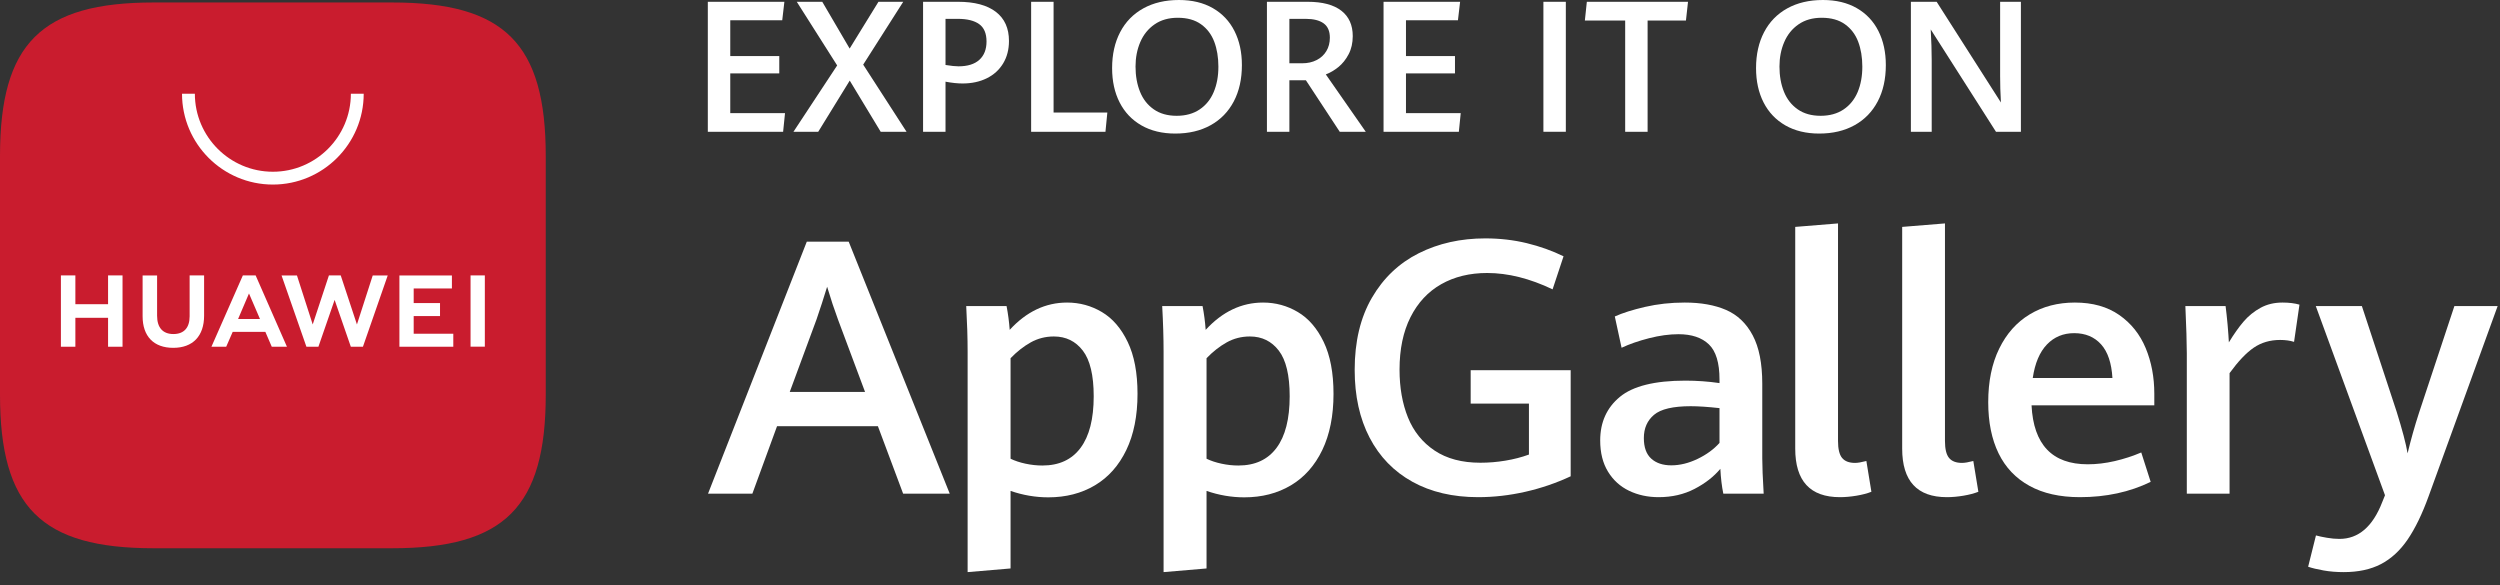
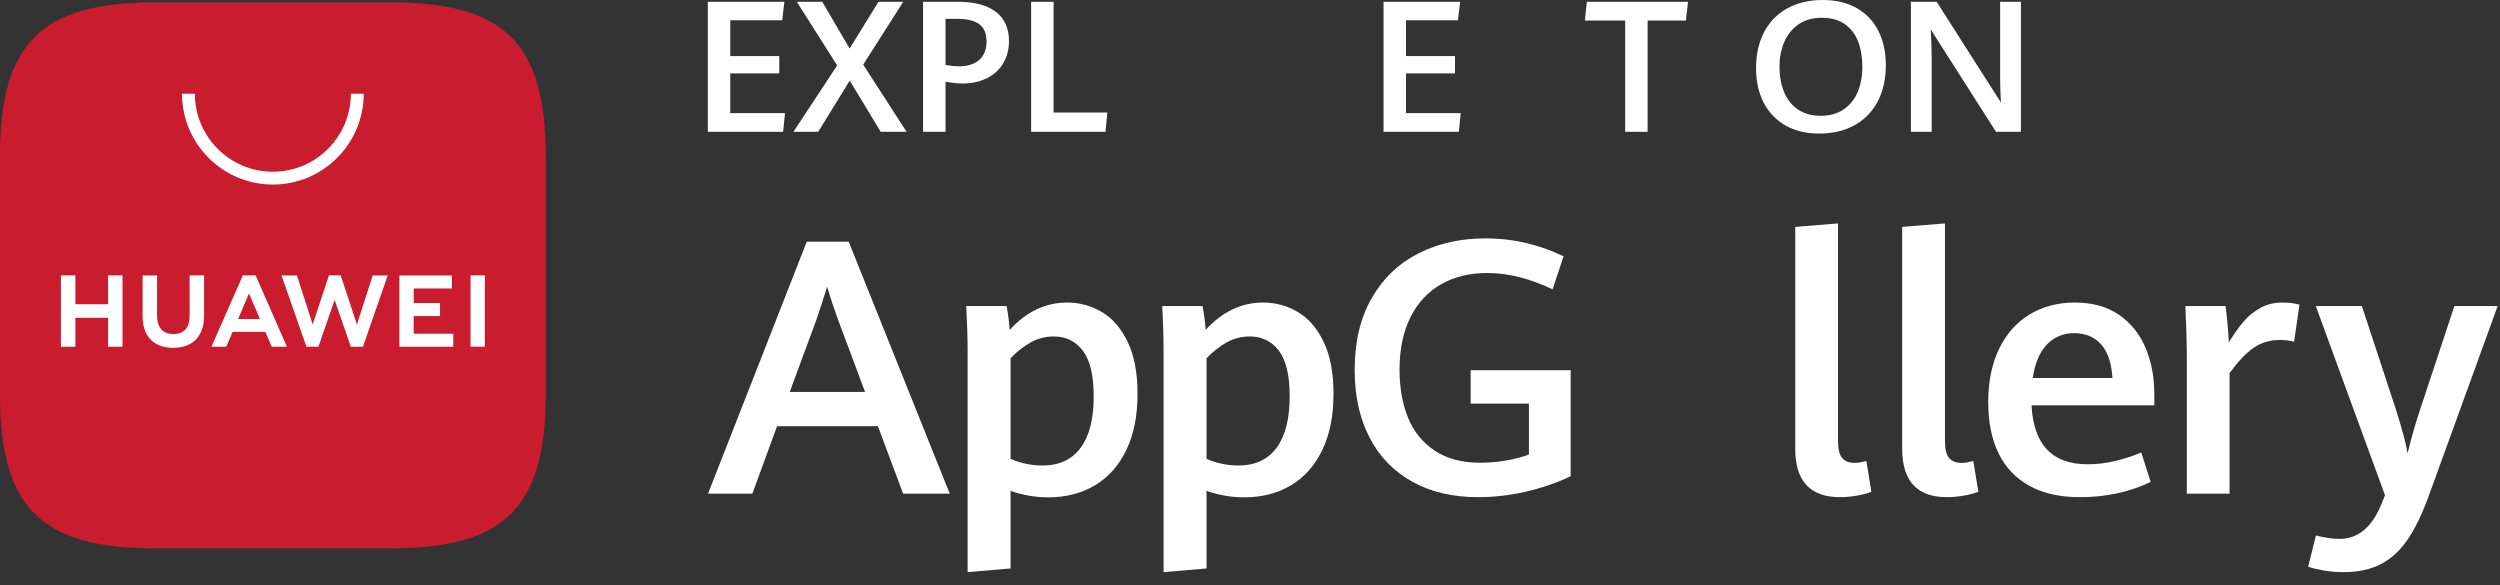
<svg xmlns="http://www.w3.org/2000/svg" fill="none" height="100%" overflow="visible" preserveAspectRatio="none" style="display: block;" viewBox="0 0 141 33" width="100%">
  <rect x="0" y="0" width="141" height="33" fill="#333333" stroke="none" />
  <g id="Group 49">
    <g id="App Gallery">
      <path d="M44.541 22.106H48.789L47.268 18.035C47.059 17.473 46.853 16.852 46.65 16.172C46.467 16.773 46.268 17.388 46.052 18.016L44.541 22.106ZM49.514 24.038H43.825L42.433 27.844H39.932L45.503 13.631H47.867L53.566 27.844H50.937L49.514 24.038Z" fill="white" />
      <path d="M60.944 25.259C61.438 24.596 61.685 23.626 61.685 22.351C61.685 21.168 61.48 20.309 61.072 19.776C60.663 19.243 60.118 18.977 59.438 18.977C58.968 18.977 58.533 19.088 58.134 19.31C57.735 19.533 57.356 19.83 56.996 20.203V25.872C57.238 25.99 57.519 26.083 57.84 26.152C58.16 26.221 58.477 26.255 58.791 26.255C59.733 26.255 60.45 25.923 60.944 25.259ZM54.574 19.85C54.574 19.065 54.547 18.202 54.495 17.261H56.77C56.855 17.699 56.914 18.147 56.947 18.604C57.889 17.578 58.968 17.064 60.184 17.064C60.89 17.064 61.544 17.242 62.146 17.599C62.747 17.955 63.233 18.517 63.602 19.286C63.972 20.054 64.156 21.03 64.156 22.214C64.156 23.45 63.946 24.506 63.524 25.382C63.102 26.258 62.512 26.922 61.753 27.373C60.995 27.824 60.118 28.05 59.125 28.05C58.405 28.05 57.696 27.929 56.996 27.687V32.061L54.574 32.267V19.85Z" fill="white" />
      <path d="M71.997 25.259C72.491 24.596 72.738 23.626 72.738 22.351C72.738 21.168 72.534 20.309 72.125 19.776C71.716 19.243 71.172 18.977 70.492 18.977C70.021 18.977 69.586 19.088 69.187 19.31C68.788 19.533 68.409 19.83 68.049 20.203V25.872C68.291 25.99 68.572 26.083 68.893 26.152C69.213 26.221 69.53 26.255 69.844 26.255C70.786 26.255 71.503 25.923 71.997 25.259ZM65.626 19.85C65.626 19.065 65.6 18.202 65.548 17.261H67.824C67.909 17.699 67.968 18.147 68 18.604C68.942 17.578 70.021 17.064 71.237 17.064C71.943 17.064 72.597 17.242 73.199 17.599C73.8 17.955 74.286 18.517 74.656 19.286C75.025 20.054 75.21 21.03 75.21 22.214C75.21 23.45 74.998 24.506 74.577 25.382C74.155 26.258 73.565 26.922 72.807 27.373C72.048 27.824 71.172 28.05 70.178 28.05C69.458 28.05 68.749 27.929 68.049 27.687V32.061L65.626 32.267V19.85Z" fill="white" />
      <path d="M79.66 27.172C78.614 26.593 77.809 25.764 77.247 24.686C76.684 23.607 76.404 22.331 76.404 20.86C76.404 19.265 76.727 17.909 77.375 16.794C78.022 15.68 78.903 14.843 80.018 14.283C81.133 13.724 82.383 13.445 83.77 13.445C84.587 13.445 85.367 13.535 86.109 13.714C86.851 13.895 87.543 14.141 88.184 14.455L87.566 16.319C86.278 15.704 85.048 15.397 83.878 15.397C82.891 15.397 82.026 15.608 81.284 16.029C80.541 16.451 79.964 17.071 79.552 17.888C79.14 18.706 78.934 19.693 78.934 20.85C78.934 21.864 79.093 22.763 79.41 23.548C79.727 24.332 80.228 24.954 80.911 25.411C81.594 25.869 82.456 26.098 83.495 26.098C83.966 26.098 84.437 26.059 84.908 25.98C85.379 25.902 85.82 25.788 86.232 25.637V22.763H82.946V20.88H88.586V26.863C87.775 27.242 86.923 27.534 86.031 27.736C85.138 27.939 84.251 28.04 83.368 28.04C81.942 28.04 80.706 27.751 79.66 27.172Z" fill="white" />
-       <path d="M95.744 25.882C96.247 25.64 96.659 25.339 96.98 24.98V23.018C96.319 22.946 95.779 22.91 95.361 22.91C94.361 22.91 93.669 23.072 93.287 23.396C92.904 23.719 92.713 24.156 92.713 24.705C92.713 25.229 92.852 25.616 93.13 25.867C93.408 26.119 93.785 26.245 94.263 26.245C94.746 26.245 95.24 26.124 95.744 25.882ZM97.195 27.844C97.11 27.432 97.054 26.965 97.028 26.441C96.656 26.886 96.171 27.264 95.572 27.574C94.974 27.885 94.299 28.04 93.546 28.04C92.938 28.04 92.384 27.921 91.884 27.682C91.384 27.443 90.987 27.084 90.692 26.603C90.398 26.122 90.251 25.536 90.251 24.842C90.251 23.816 90.62 22.997 91.359 22.385C92.098 21.774 93.331 21.468 95.057 21.468C95.704 21.468 96.345 21.514 96.98 21.606V21.4C96.98 20.465 96.78 19.806 96.381 19.423C95.982 19.041 95.41 18.849 94.665 18.849C94.148 18.849 93.596 18.925 93.007 19.075C92.419 19.226 91.902 19.405 91.457 19.614L91.075 17.849C91.506 17.653 92.075 17.473 92.781 17.309C93.488 17.146 94.233 17.064 95.018 17.064C95.933 17.064 96.711 17.203 97.352 17.481C97.993 17.759 98.493 18.236 98.853 18.913C99.213 19.59 99.392 20.501 99.392 21.645V25.852C99.392 26.291 99.418 26.955 99.471 27.844H97.195Z" fill="white" />
      <path d="M101.251 25.303V12.797L103.664 12.601V24.872C103.664 25.323 103.741 25.642 103.894 25.828C104.048 26.014 104.292 26.108 104.625 26.108C104.776 26.108 104.988 26.072 105.263 26L105.547 27.736C105.318 27.828 105.039 27.901 104.709 27.957C104.378 28.012 104.066 28.04 103.772 28.04C102.091 28.04 101.251 27.128 101.251 25.303Z" fill="white" />
      <path d="M107.283 25.303V12.797L109.696 12.601V24.872C109.696 25.323 109.773 25.642 109.927 25.828C110.081 26.014 110.324 26.108 110.658 26.108C110.808 26.108 111.02 26.072 111.295 26L111.58 27.736C111.351 27.828 111.071 27.901 110.741 27.957C110.411 28.012 110.098 28.04 109.804 28.04C108.124 28.04 107.283 27.128 107.283 25.303Z" fill="white" />
      <path d="M119.141 21.321C119.092 20.478 118.881 19.845 118.502 19.423C118.123 19.002 117.615 18.79 116.983 18.79C116.367 18.79 115.855 19.003 115.447 19.428C115.039 19.853 114.77 20.484 114.647 21.321H119.141ZM121.503 22.861H114.579C114.689 25.078 115.745 26.186 117.747 26.186C118.243 26.186 118.752 26.126 119.273 26.005C119.792 25.884 120.291 25.722 120.767 25.519L121.298 27.177C120.113 27.753 118.784 28.04 117.307 28.04C116.179 28.04 115.233 27.828 114.462 27.402C113.688 26.977 113.108 26.366 112.719 25.568C112.331 24.771 112.136 23.809 112.136 22.684C112.136 21.514 112.342 20.507 112.755 19.663C113.166 18.82 113.739 18.176 114.475 17.731C115.21 17.287 116.059 17.064 117.022 17.064C118.023 17.064 118.855 17.298 119.526 17.766C120.197 18.233 120.693 18.856 121.017 19.634C121.341 20.413 121.503 21.272 121.503 22.214V22.861Z" fill="white" />
      <path d="M123.336 19.919C123.336 19.337 123.307 18.451 123.255 17.261H125.523C125.562 17.555 125.598 17.906 125.637 18.315C125.672 18.724 125.695 19.055 125.708 19.31C125.99 18.846 126.265 18.455 126.537 18.138C126.81 17.821 127.127 17.563 127.49 17.363C127.853 17.164 128.264 17.064 128.731 17.064C129.104 17.064 129.421 17.104 129.69 17.182L129.385 19.281C129.152 19.209 128.89 19.173 128.601 19.173C128.034 19.173 127.535 19.319 127.111 19.61C126.686 19.9 126.233 20.379 125.747 21.046V27.844H123.336V19.919Z" fill="white" />
      <path d="M131.051 32.174C130.698 32.112 130.406 32.042 130.179 31.964L130.62 30.198C130.782 30.244 130.989 30.288 131.239 30.33C131.485 30.373 131.721 30.394 131.945 30.394C133.017 30.394 133.821 29.704 134.356 28.324L134.514 27.932L130.61 17.261H133.209L135.172 23.224C135.49 24.244 135.697 25.026 135.788 25.568C135.972 24.803 136.186 24.038 136.436 23.273L138.428 17.261H140.868L136.977 27.981C136.611 28.995 136.212 29.812 135.788 30.433C135.363 31.054 134.861 31.515 134.284 31.816C133.704 32.117 133.008 32.267 132.188 32.267C131.783 32.267 131.404 32.237 131.051 32.174Z" fill="white" />
    </g>
    <g id="Explore it on">
      <path d="M39.921 0.101H44.239L44.118 1.144H41.187V3.164H43.951V4.141H41.187V6.379H44.275L44.168 7.432H39.921V0.101Z" fill="white" />
      <path d="M47.216 3.691L44.938 0.101H46.376L47.92 2.739L49.545 0.101H50.942L48.684 3.645L51.129 7.432H49.671L47.925 4.546L46.148 7.432H44.751L47.216 3.691Z" fill="white" />
      <path d="M55.235 3.374C55.505 3.13 55.64 2.784 55.64 2.339C55.64 1.887 55.502 1.561 55.227 1.362C54.952 1.163 54.548 1.063 54.015 1.063H53.327V3.665C53.644 3.716 53.887 3.741 54.056 3.741C54.572 3.741 54.965 3.619 55.235 3.374ZM52.061 0.101H54.035C54.963 0.101 55.674 0.291 56.166 0.668C56.659 1.047 56.906 1.593 56.906 2.308C56.906 2.794 56.795 3.219 56.574 3.582C56.353 3.945 56.045 4.223 55.65 4.417C55.255 4.611 54.801 4.708 54.288 4.708C54.008 4.708 53.688 4.675 53.327 4.607V7.432H52.061V0.101Z" fill="white" />
      <path d="M58.156 0.101H59.422V6.348H62.454L62.348 7.432H58.156V0.101Z" fill="white" />
-       <path d="M67.658 6.174C68.013 5.936 68.278 5.609 68.453 5.192C68.629 4.775 68.717 4.298 68.717 3.762C68.717 3.235 68.639 2.766 68.484 2.354C68.328 1.942 68.08 1.614 67.739 1.37C67.399 1.125 66.96 1.002 66.423 1.002C65.91 1.002 65.475 1.127 65.117 1.375C64.759 1.623 64.491 1.955 64.312 2.372C64.133 2.789 64.044 3.249 64.044 3.752C64.044 4.281 64.128 4.756 64.297 5.174C64.465 5.593 64.724 5.923 65.072 6.166C65.419 6.409 65.849 6.531 66.362 6.531C66.872 6.531 67.304 6.412 67.658 6.174ZM64.378 7.073C63.841 6.765 63.431 6.334 63.148 5.779C62.864 5.224 62.723 4.578 62.723 3.843C62.723 3.07 62.873 2.394 63.176 1.815C63.477 1.236 63.913 0.789 64.482 0.473C65.05 0.158 65.721 -1.74386e-05 66.494 -1.74386e-05C67.233 -1.74386e-05 67.869 0.153 68.403 0.458C68.936 0.764 69.343 1.193 69.623 1.747C69.903 2.3 70.043 2.942 70.043 3.671C70.043 4.457 69.89 5.141 69.585 5.721C69.279 6.301 68.844 6.749 68.279 7.062C67.713 7.376 67.049 7.533 66.287 7.533C65.551 7.533 64.915 7.38 64.378 7.073Z" fill="white" />
-       <path d="M73.44 3.569C73.747 3.569 74.019 3.51 74.255 3.389C74.491 3.27 74.675 3.101 74.806 2.883C74.938 2.666 75.004 2.413 75.004 2.126C75.004 1.759 74.888 1.489 74.655 1.319C74.422 1.149 74.083 1.063 73.637 1.063H72.721V3.569H73.44ZM71.455 0.101H73.749C74.586 0.101 75.219 0.269 75.65 0.603C76.08 0.937 76.295 1.415 76.295 2.035C76.295 2.424 76.217 2.765 76.062 3.06C75.907 3.356 75.714 3.596 75.485 3.782C75.255 3.967 75.019 4.106 74.776 4.197L77.029 7.432H75.561L73.652 4.526H72.721V7.432H71.455V0.101Z" fill="white" />
      <path d="M78.032 0.101H82.35L82.228 1.144H79.297V3.164H82.061V4.141H79.297V6.379H82.385L82.279 7.432H78.032V0.101Z" fill="white" />
-       <path d="M87.048 0.101H88.313V7.432H87.048V0.101Z" fill="white" />
      <path d="M91.66 1.16H89.386L89.498 0.101H95.204L95.087 1.16H92.925V7.432H91.66V1.16Z" fill="white" />
      <path d="M103.977 6.174C104.331 5.936 104.596 5.609 104.772 5.192C104.947 4.775 105.035 4.298 105.035 3.762C105.035 3.235 104.957 2.766 104.802 2.354C104.647 1.942 104.398 1.614 104.058 1.37C103.717 1.125 103.278 1.002 102.742 1.002C102.228 1.002 101.793 1.127 101.435 1.375C101.077 1.623 100.809 1.955 100.631 2.372C100.451 2.789 100.362 3.249 100.362 3.752C100.362 4.281 100.446 4.756 100.615 5.174C100.784 5.593 101.042 5.923 101.39 6.166C101.737 6.409 102.168 6.531 102.681 6.531C103.19 6.531 103.622 6.412 103.977 6.174ZM100.696 7.073C100.16 6.765 99.75 6.334 99.466 5.779C99.183 5.224 99.041 4.578 99.041 3.843C99.041 3.07 99.192 2.394 99.494 1.815C99.796 1.236 100.231 0.789 100.8 0.473C101.369 0.158 102.039 -1.74386e-05 102.812 -1.74386e-05C103.551 -1.74386e-05 104.188 0.153 104.721 0.458C105.254 0.764 105.661 1.193 105.941 1.747C106.221 2.3 106.361 2.942 106.361 3.671C106.361 4.457 106.208 5.141 105.903 5.721C105.598 6.301 105.162 6.749 104.597 7.062C104.032 7.376 103.367 7.533 102.605 7.533C101.869 7.533 101.233 7.38 100.696 7.073Z" fill="white" />
      <path d="M107.774 0.101H109.227L112.852 5.781C112.82 5.242 112.807 4.744 112.807 4.288V0.101H113.979V7.432H112.573L108.893 1.66C108.93 2.316 108.948 2.896 108.948 3.402V7.432H107.774V0.101Z" fill="white" />
    </g>
    <g id="App Gallery icon">
      <path clip-rule="evenodd" d="M22.12 0.14H8.66C2.319 0.14 -0 2.46 -0 8.8V22.261C-0 28.601 2.319 30.921 8.66 30.921H22.116C28.456 30.921 30.78 28.601 30.78 22.261V8.8C30.78 2.46 28.461 0.14 22.12 0.14" fill="#C91C2E" fill-rule="evenodd" id="icon" />
      <path d="M13.428 17.992H14.663L14.043 16.552L13.428 17.992ZM13.124 18.717L12.758 19.555H11.925L13.697 15.533H14.418L16.183 19.555H15.327L14.966 18.717H13.124ZM26.539 19.552H27.345V15.533H26.539V19.552ZM23.332 17.825H24.817V17.093H23.332V16.269H25.488V15.536H22.527V19.555H25.566V18.822H23.332V17.825ZM20.131 18.3L19.217 15.533H18.551L17.637 18.3L16.748 15.535H15.879L17.282 19.557H17.958L18.873 16.915L19.787 19.557H20.469L21.868 15.535H21.022L20.131 18.3ZM10.695 17.837C10.695 18.491 10.37 18.84 9.78 18.84C9.186 18.84 8.86 18.481 8.86 17.809V15.536H8.043V17.837C8.043 18.969 8.672 19.618 9.769 19.618C10.876 19.618 11.511 18.956 11.511 17.803V15.533H10.695V17.837ZM6.095 15.533H6.911V19.557H6.095V17.923H4.251V19.557H3.435V15.533H4.251V17.157H6.095V15.533Z" fill="white" id="Huawei" />
      <path d="M15.39 10.409C12.565 10.409 10.266 8.111 10.266 5.286H10.99C10.99 7.712 12.964 9.686 15.39 9.686C17.816 9.686 19.789 7.712 19.789 5.286H20.513C20.513 8.111 18.215 10.409 15.39 10.409" fill="white" id="handle" />
    </g>
  </g>
</svg>